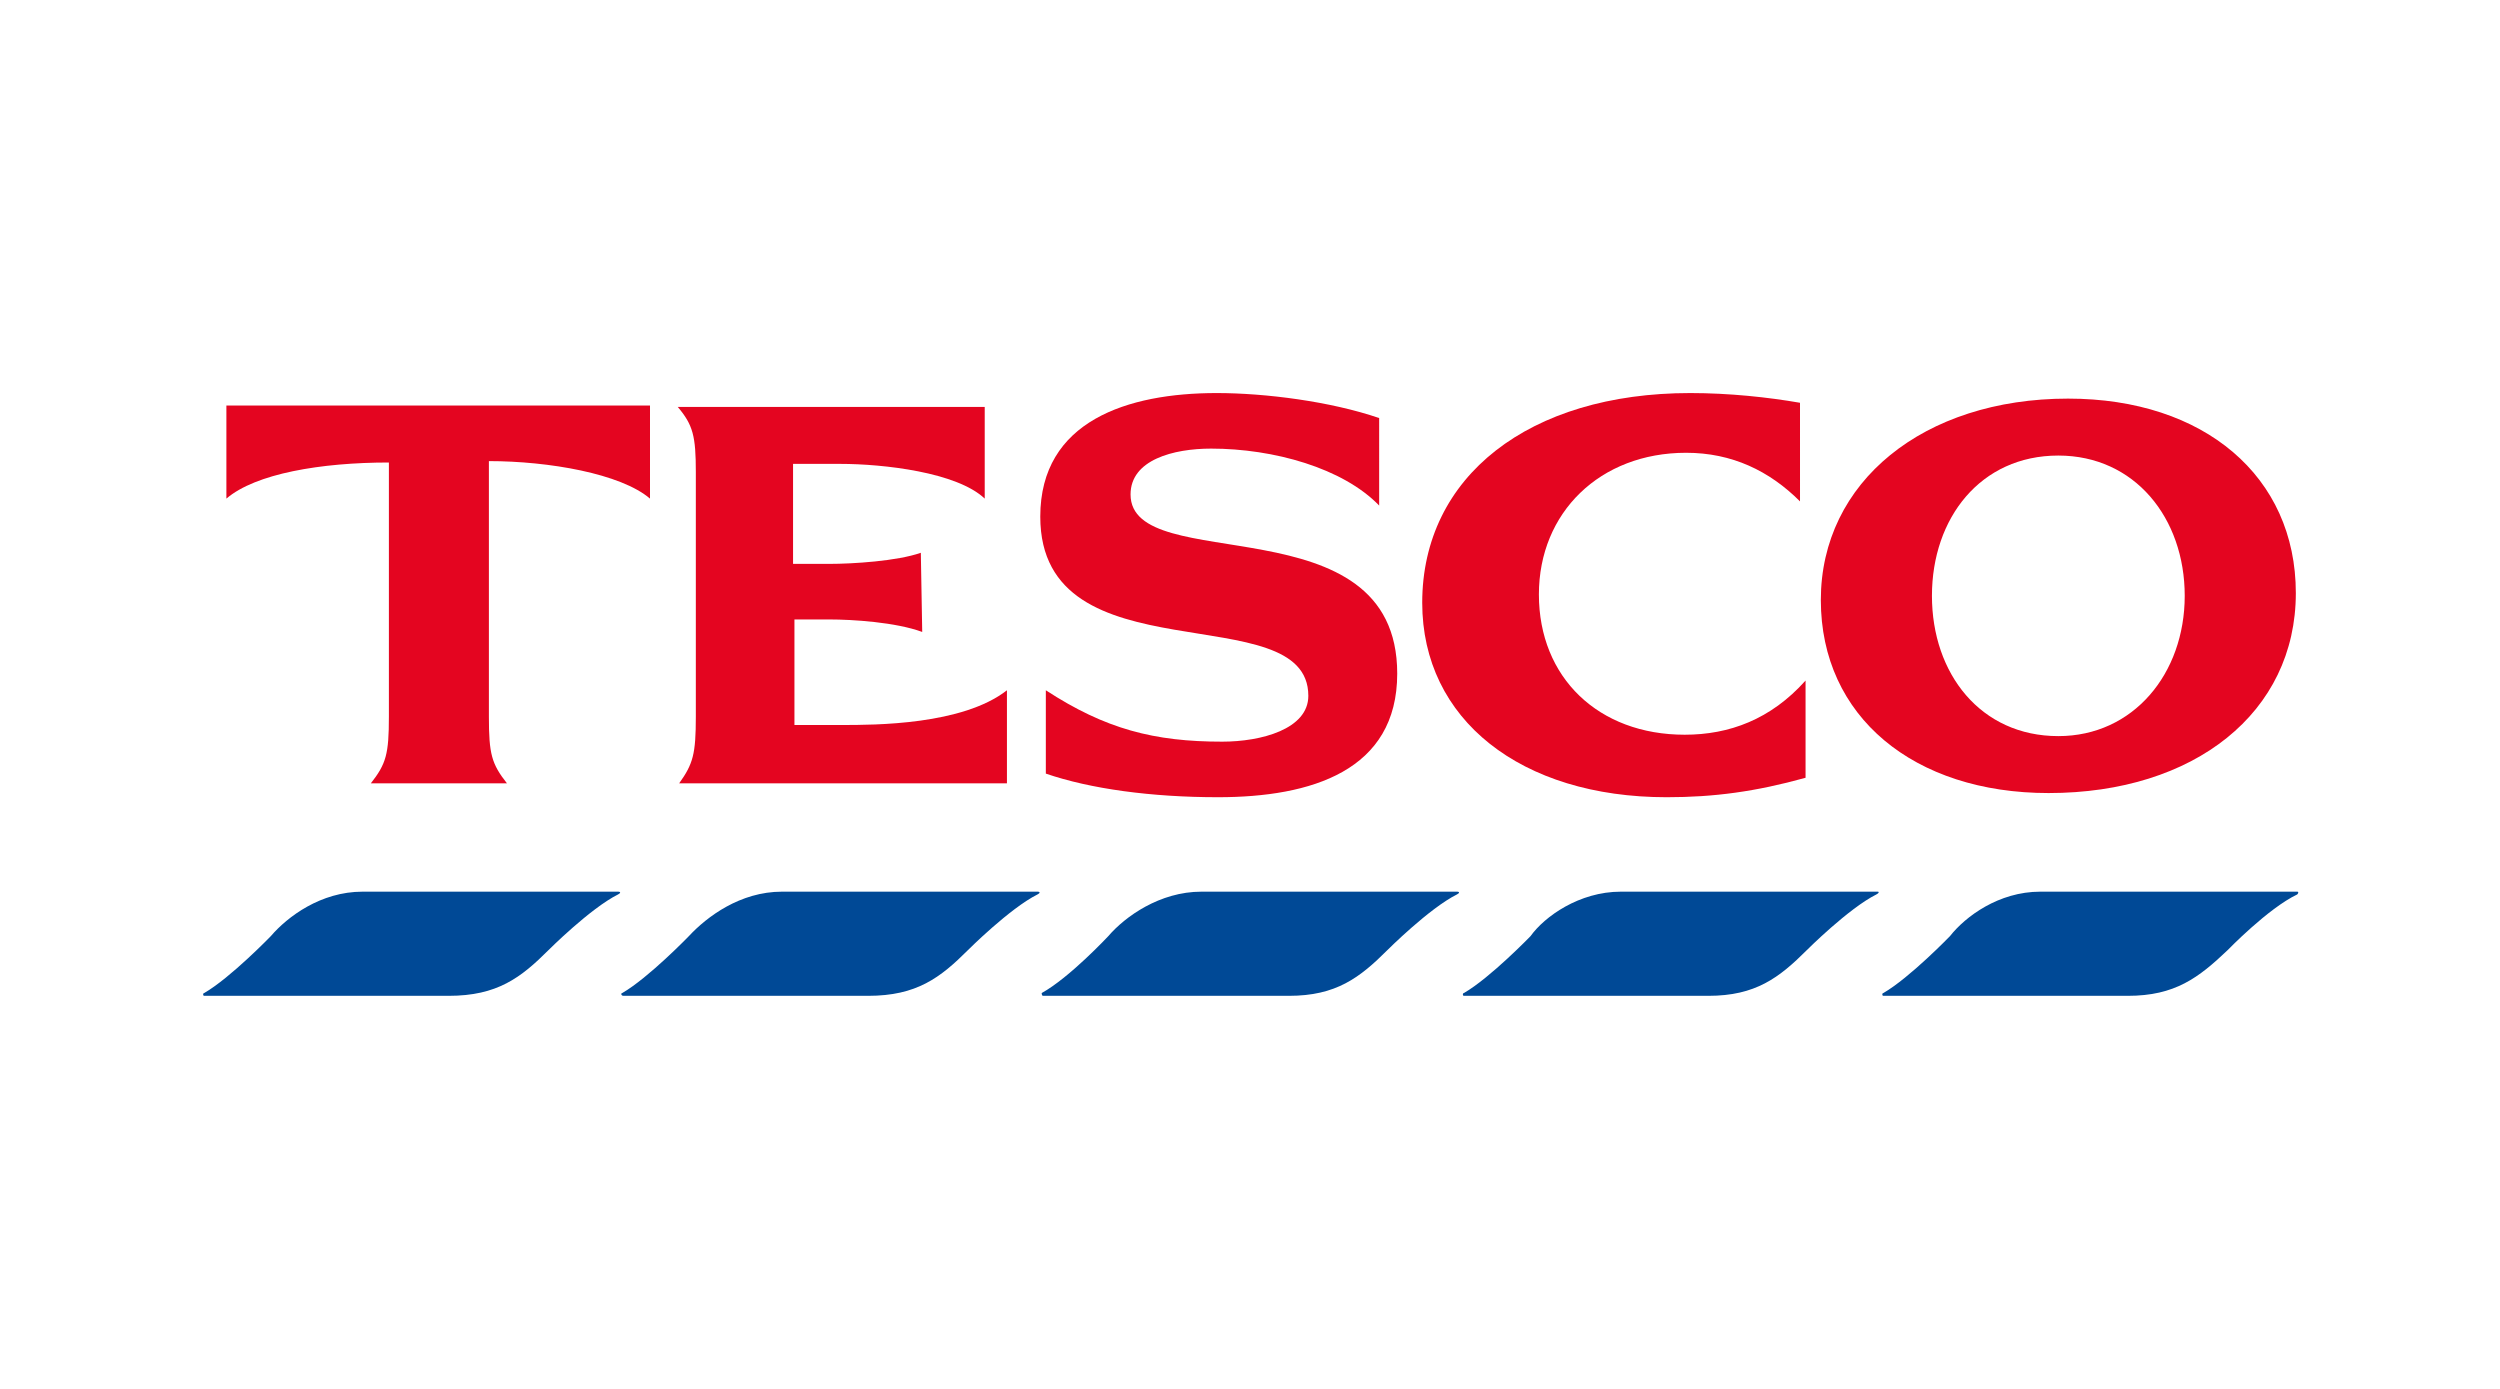
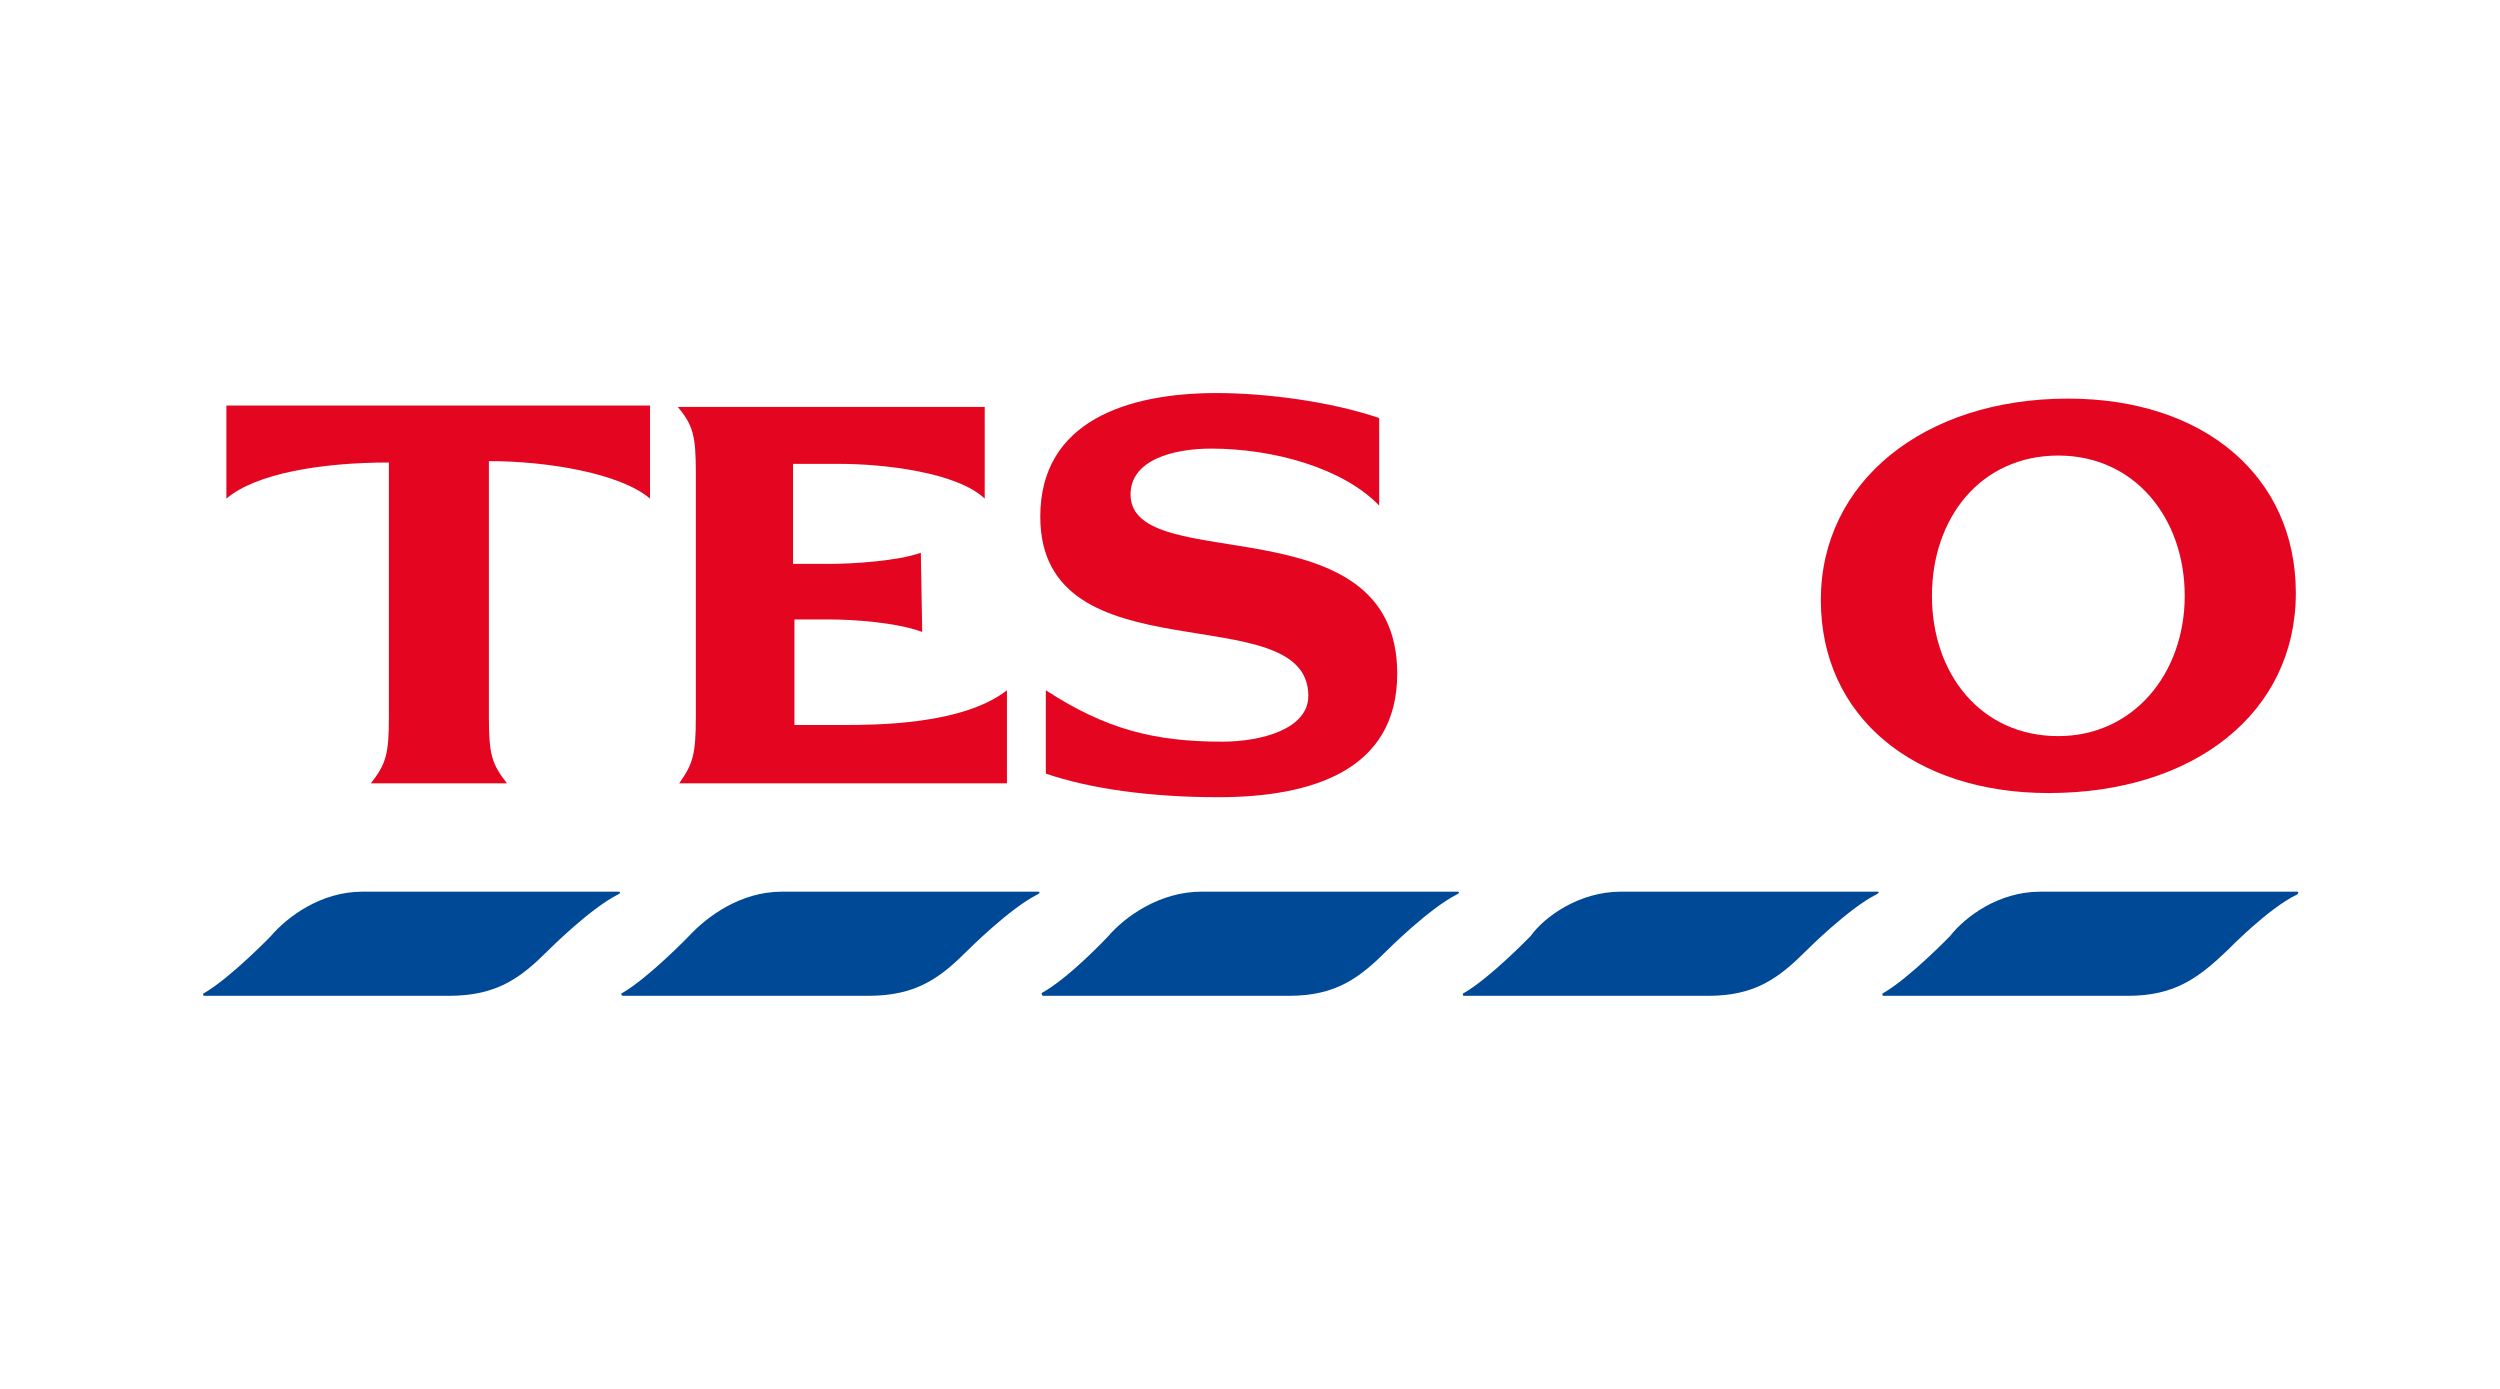
<svg xmlns="http://www.w3.org/2000/svg" version="1.1" id="Layer_1" x="0px" y="0px" viewBox="0 0 180 100" style="enable-background:new 0 0 180 100;" xml:space="preserve" width="180" height="100">
  <style type="text/css">
	.st0{fill-rule:evenodd;clip-rule:evenodd;fill:#004996;}
	.st1{fill-rule:evenodd;clip-rule:evenodd;fill:#E40520;}
</style>
  <g>
    <path class="st0" d="M26.1,64.2h18.4c0.2,0,0.2,0.1,0,0.2c-2,1-5,4-5,4c-2,2-3.7,3.3-7.2,3.3H14.7c-0.1,0-0.1-0.2,0-0.2   c1.9-1.1,4.8-4.1,4.8-4.1C20.7,66,23.1,64.2,26.1,64.2L26.1,64.2z" />
    <path class="st0" d="M146.9,64.2h18.5c0.1,0,0.1,0.1,0,0.2c-2.1,1-5,4-5,4c-2.1,2-3.8,3.3-7.2,3.3h-17.6c-0.1,0-0.1-0.2,0-0.2   c1.9-1.1,4.8-4.1,4.8-4.1C141.5,66,143.9,64.2,146.9,64.2L146.9,64.2z" />
    <path class="st0" d="M56.3,64.2h18.4c0.2,0,0.2,0.1,0,0.2c-2,1-5,4-5,4c-2,2-3.7,3.3-7.2,3.3H44.9c-0.2,0-0.2-0.2-0.1-0.2   c1.9-1.1,4.8-4.1,4.8-4.1C50.9,66,53.3,64.2,56.3,64.2L56.3,64.2z" />
    <path class="st0" d="M86.5,64.2h18.4c0.2,0,0.2,0.1,0,0.2c-2,1-5,4-5,4c-2,2-3.7,3.3-7.1,3.3H75.1c-0.1,0-0.1-0.2-0.1-0.2   c2-1.1,4.8-4.1,4.8-4.1C81,66,83.5,64.2,86.5,64.2L86.5,64.2z" />
    <path class="st0" d="M116.7,64.2h18.5c0.1,0,0.1,0.1-0.1,0.2c-2,1-5,4-5,4c-2,2-3.7,3.3-7.1,3.3h-17.6c-0.1,0-0.1-0.2,0-0.2   c1.9-1.1,4.8-4.1,4.8-4.1C111.2,66,113.7,64.2,116.7,64.2L116.7,64.2z" />
-     <path class="st1" d="M121.7,28.3c-11.6,0-19.3,6-19.3,15.1c0,8.4,7.1,14,17.6,14c3.4,0,6.4-0.4,10-1.4v-7c-2.5,2.8-5.5,3.9-8.7,3.9   c-6.2,0-10.5-4.1-10.5-10.1c0-5.9,4.4-10.2,10.6-10.2c3.3,0,6,1.3,8.2,3.5V29C127.3,28.6,124.5,28.3,121.7,28.3L121.7,28.3z" />
    <path class="st1" d="M35.2,33.2c4.3,0,9.5,0.9,11.6,2.7v-6.7H16.3v6.7c2.1-1.8,6.8-2.6,11.7-2.6v18.3c0,2.7-0.2,3.4-1.3,4.8h9.8   c-1.1-1.4-1.3-2.1-1.3-4.8V33.2L35.2,33.2z" />
    <path class="st1" d="M66.3,39.8c-1.7,0.6-4.9,0.8-6.6,0.8h-2.6v-7.2h3.4c3.1,0,8.4,0.6,10.4,2.5v-6.6H48.8c1.1,1.3,1.3,2.1,1.3,4.7   v17.6c0,2.7-0.2,3.4-1.2,4.8h23.6v-6.7c-3.2,2.5-9.5,2.5-11.9,2.5h-3.4v-7.6h2.5c1.7,0,4.8,0.2,6.7,0.9L66.3,39.8L66.3,39.8z" />
    <path class="st1" d="M99.3,30.1c-3.5-1.2-8.2-1.8-11.7-1.8c-6.4,0-12.7,2-12.7,8.9c0,11.8,19.3,5.6,19.3,12.9   c0,2.4-3.4,3.3-6.2,3.3c-4.9,0-8.4-0.9-12.7-3.7v6c3.2,1.1,7.6,1.7,12.4,1.7c6.7,0,12.9-1.9,12.9-8.9c0-12.5-19.2-6.9-19.2-12.9   c0-2.5,3.1-3.3,5.8-3.3c4.5,0,9.5,1.4,12.1,4.1L99.3,30.1L99.3,30.1z" />
    <path class="st1" d="M148.9,28.7c-10.4,0-17.8,6-17.8,14.5c0,8.4,6.7,13.9,16.4,13.9c10.5,0,17.8-5.8,17.8-14.4   C165.3,34.3,158.7,28.7,148.9,28.7L148.9,28.7z M148.2,53c-5.6,0-9.1-4.5-9.1-10.1s3.5-10.1,9.1-10.1c5.5,0,9.1,4.5,9.1,10.1   S153.6,53,148.2,53L148.2,53z" />
  </g>
</svg>